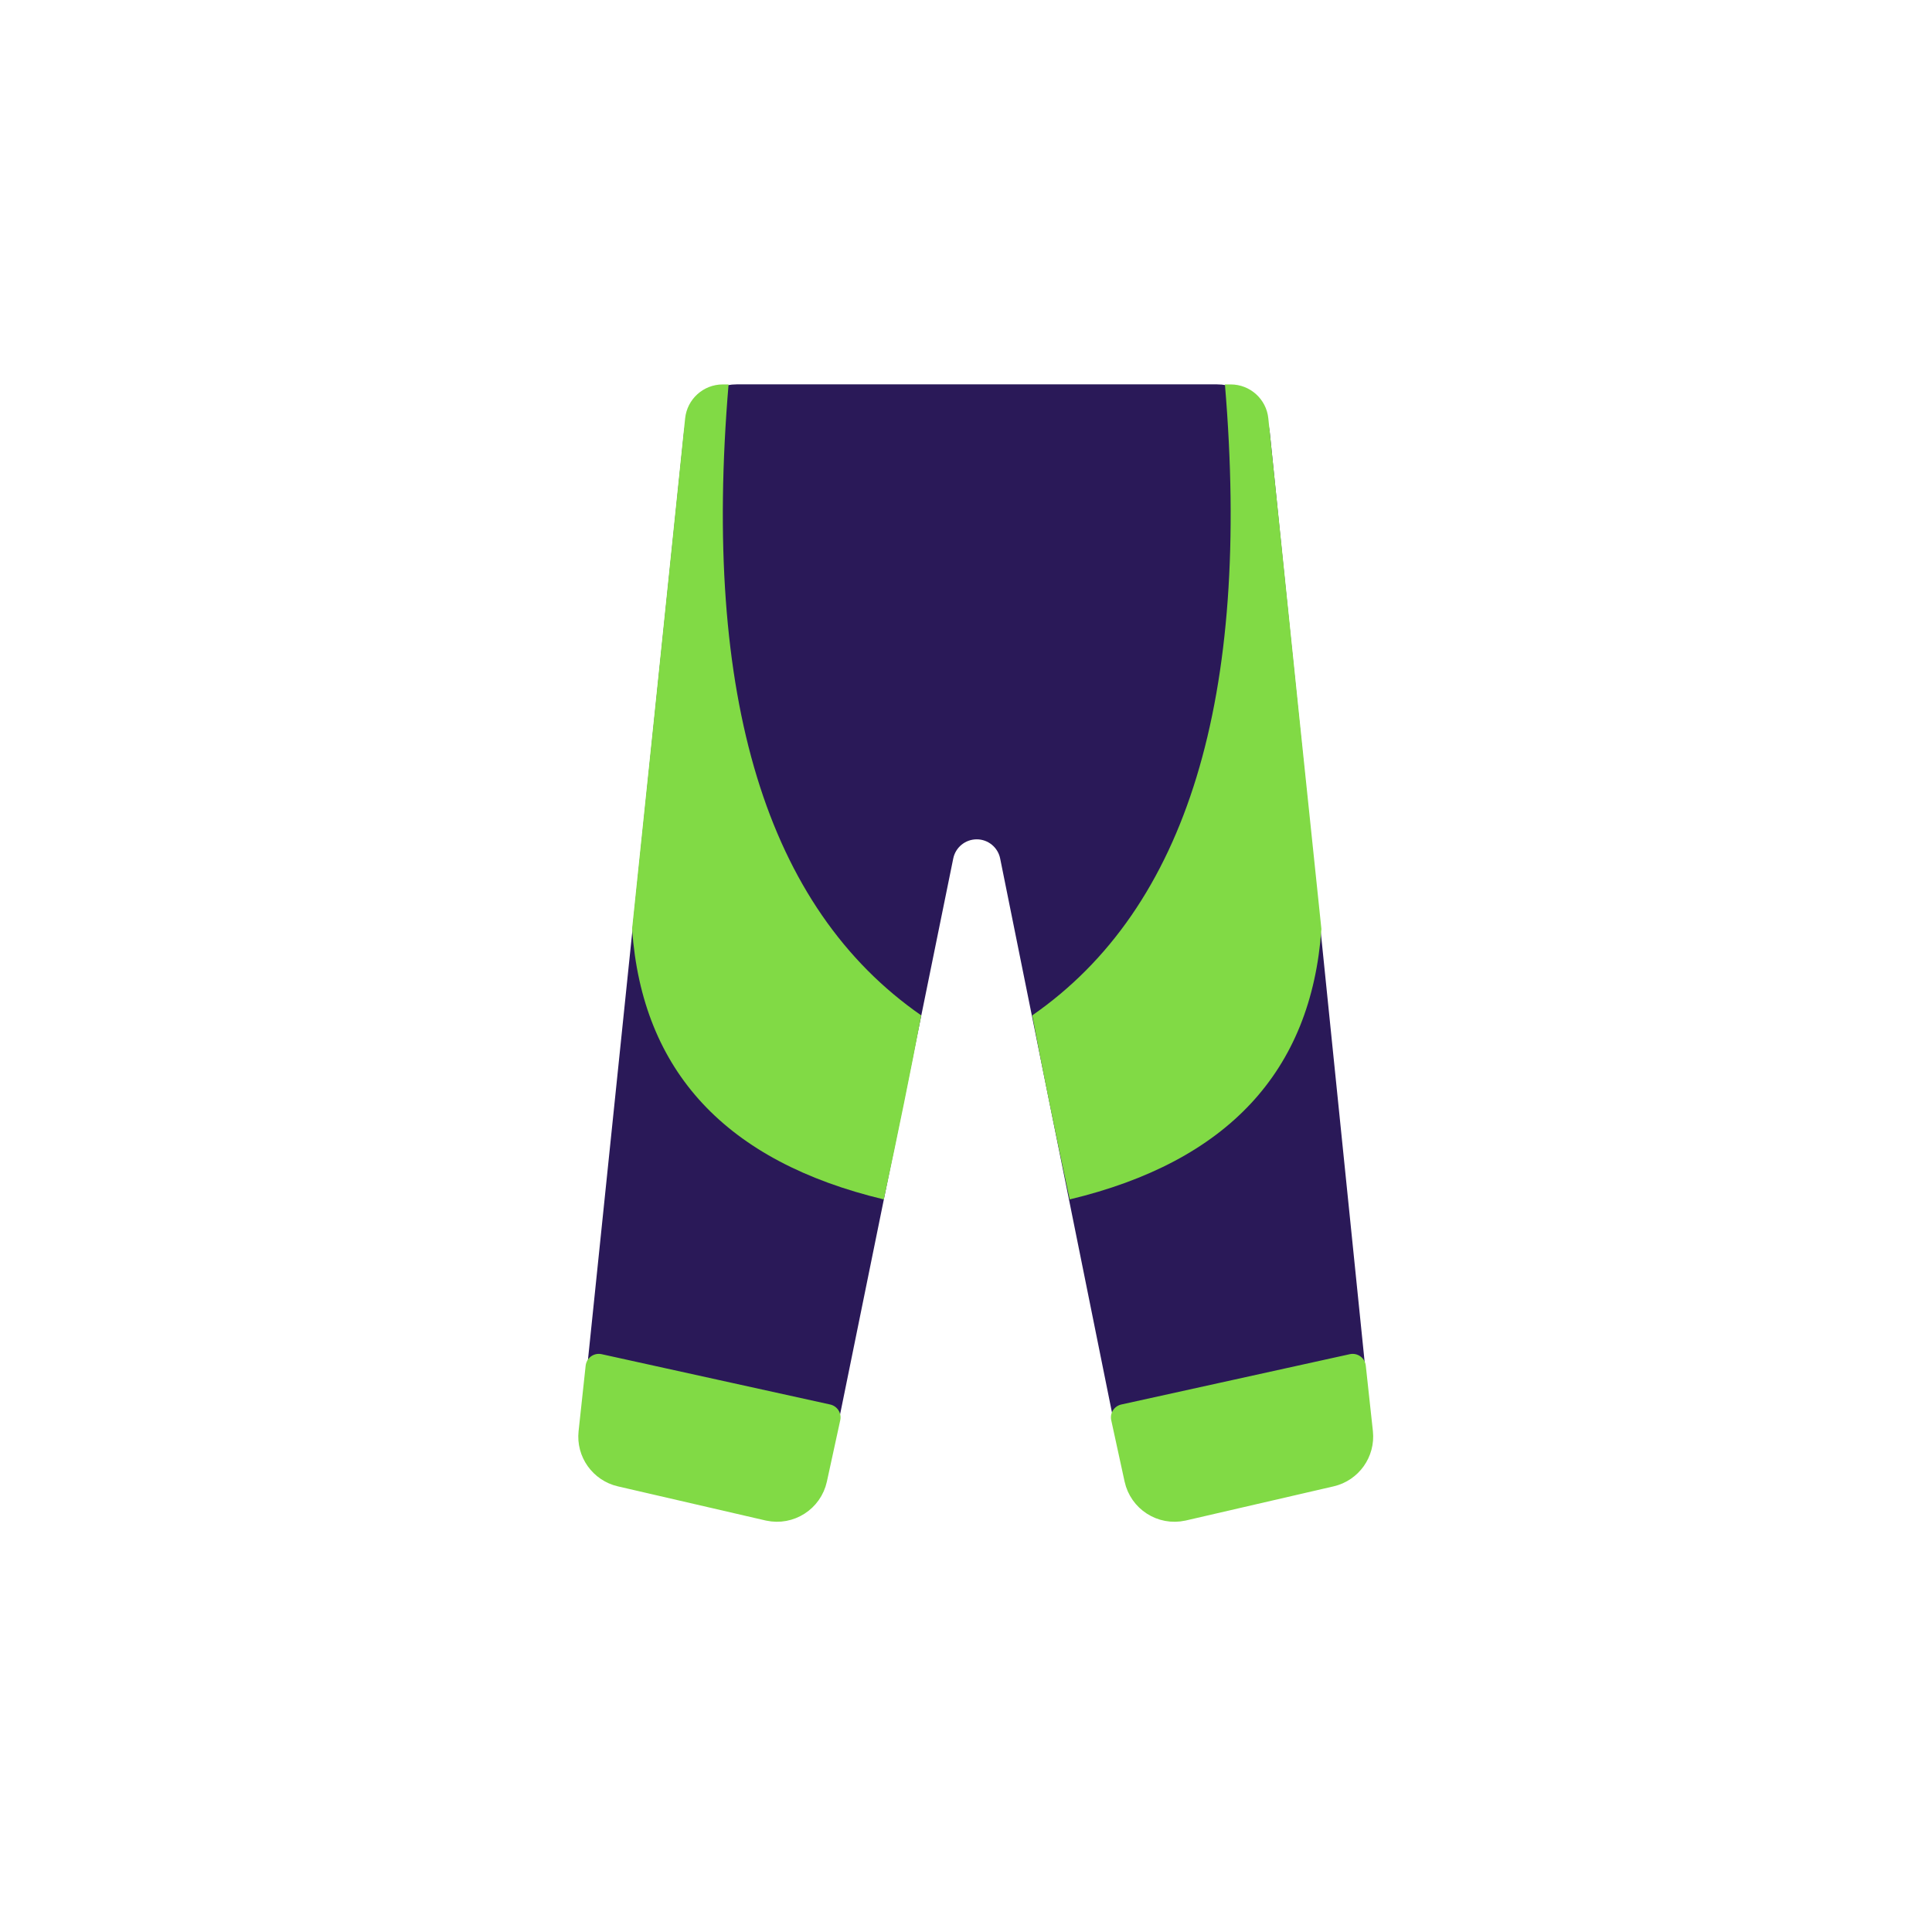
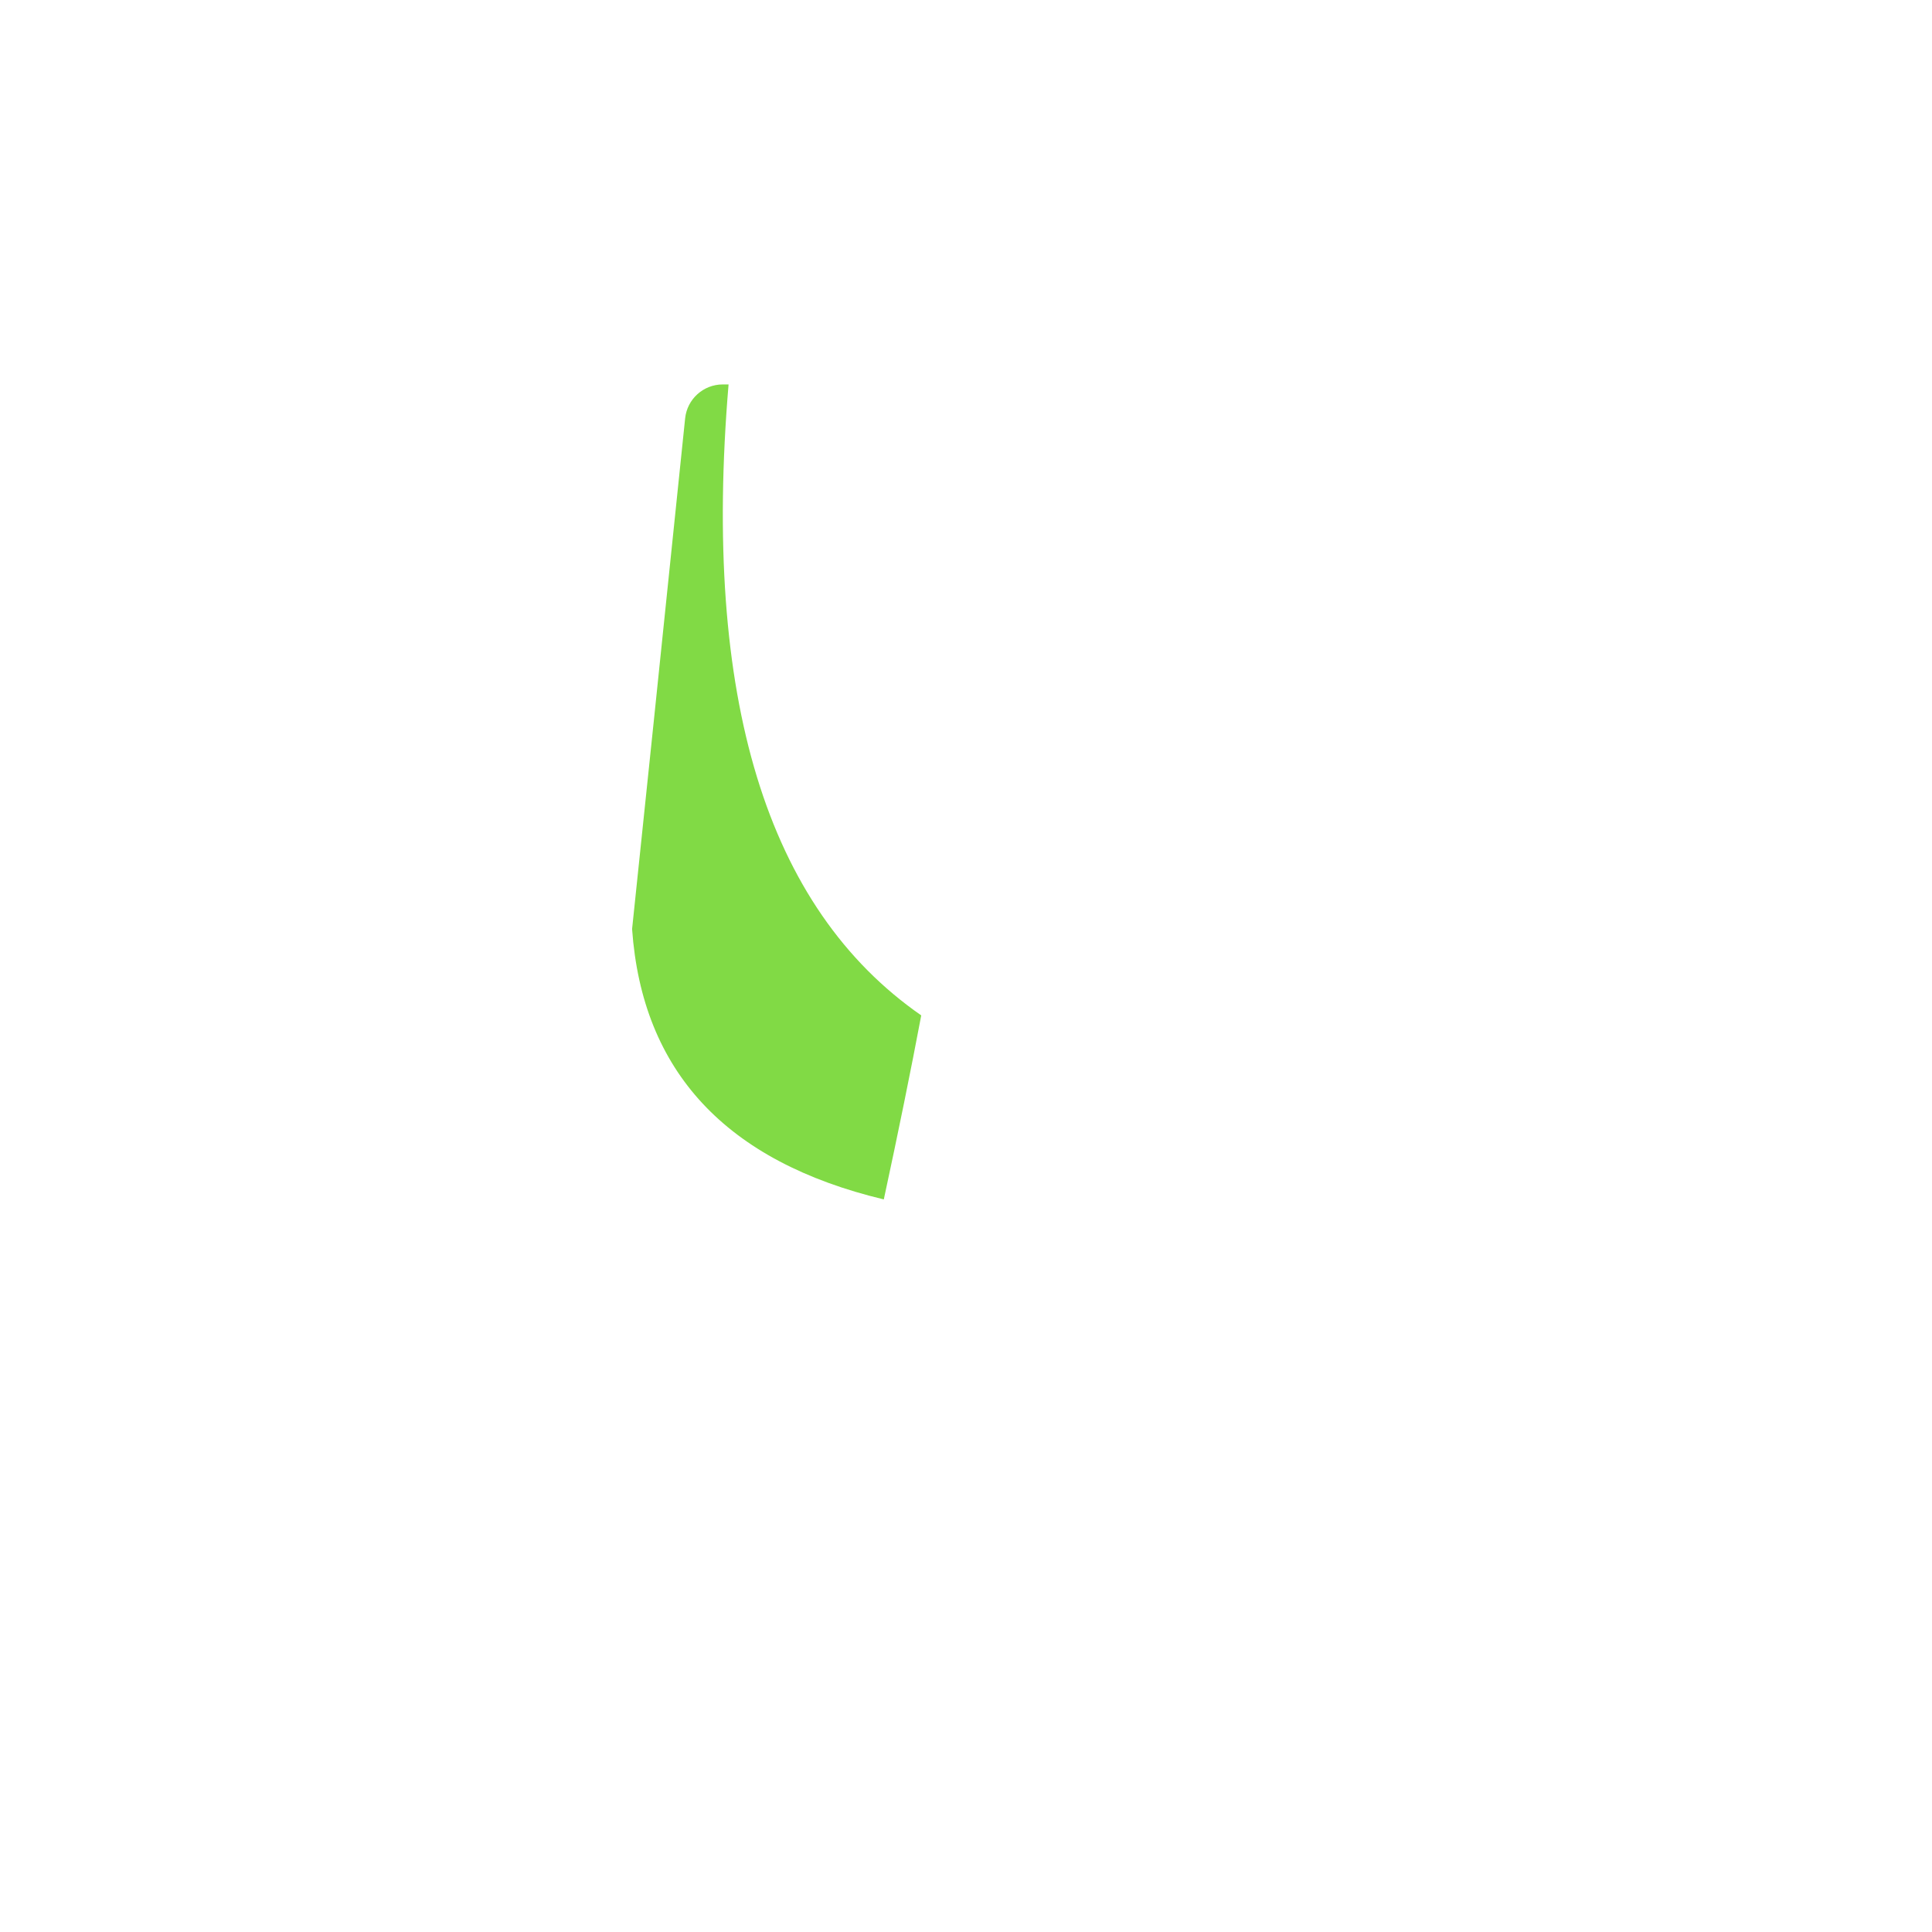
<svg xmlns="http://www.w3.org/2000/svg" width="48px" height="48px" viewBox="0 0 48 48" version="1.1">
  <title>bottom-wetsuit</title>
  <desc>Created with Sketch.</desc>
  <defs />
  <g id="SVGs" stroke="none" stroke-width="1" fill="none" fill-rule="evenodd">
    <g id="Slices" transform="translate(-236, -236)" />
    <g id="Group-136" transform="translate(14, 9)" fill-rule="nonzero">
      <g id="Group-133" transform="translate(0, 0.935)" stroke-linejoin="round">
-         <path d="M9.305,11.317 L6.218,26.481 L0.881,24.958 L3.377,0.843 C3.426,0.364 3.83,1.30972855e-15 4.312,1.22124533e-15 L16.228,8.8817842e-16 C16.711,1.65616489e-15 17.115,0.365 17.163,0.845 L19.624,24.958 L14.287,26.481 L11.227,11.318 C11.135,10.861 10.733,10.532 10.267,10.532 L10.267,10.532 C9.8,10.532 9.398,10.86 9.305,11.317 Z" id="Combined-Shape" stroke="#2A1958" stroke-width="0.772" fill="#2A1958" />
-         <path d="M0.573,24.56 L6.386,24.704 L6.351,26.264 C6.339,26.783 5.908,27.195 5.389,27.183 C5.386,27.183 5.382,27.183 5.378,27.183 L1.615,27.051 C1.14,27.034 0.751,26.665 0.711,26.191 L0.573,24.56 Z" id="Rectangle-10" stroke="#81DA45" stroke-width="0.656" fill="#81DA45" stroke-linecap="round" transform="translate(3.48, 25.871) rotate(-349) translate(-3.48, -25.871) " />
-         <path d="M14.098,24.56 L19.91,24.704 L19.875,26.264 C19.863,26.783 19.433,27.195 18.914,27.183 C18.91,27.183 18.906,27.183 18.902,27.183 L15.139,27.051 C14.664,27.034 14.276,26.665 14.235,26.191 L14.098,24.56 Z" id="Rectangle-10" stroke="#81DA45" stroke-width="0.656" fill="#81DA45" stroke-linecap="round" transform="translate(17.004, 25.871) scale(-1, 1) rotate(-349) translate(-17.004, -25.871) " />
-       </g>
+         </g>
      <path d="M1.704,14.082 C1.989,11.372 2.428,7.143 3.022,1.394 L3.022,1.394 C3.072,0.915 3.476,0.551 3.957,0.551 L4.101,0.551 C3.447,8.332 5.042,13.558 8.888,16.227 C8.629,17.601 8.319,19.125 7.958,20.799 C4.039,19.86 1.955,17.621 1.704,14.082 Z" id="Path-305" fill="#81DA45" />
-       <path d="M11.646,14.082 C11.931,11.372 12.37,7.143 12.965,1.394 L12.965,1.394 C13.014,0.915 13.418,0.551 13.9,0.551 L14.043,0.551 C13.389,8.332 14.984,13.558 18.83,16.227 C18.571,17.601 18.261,19.125 17.9,20.799 C13.982,19.86 11.897,17.621 11.646,14.082 Z" id="Path-305" fill="#81DA45" transform="translate(15.238, 10.675) scale(-1, 1) translate(-15.238, -10.675) " />
    </g>
  </g>
</svg>